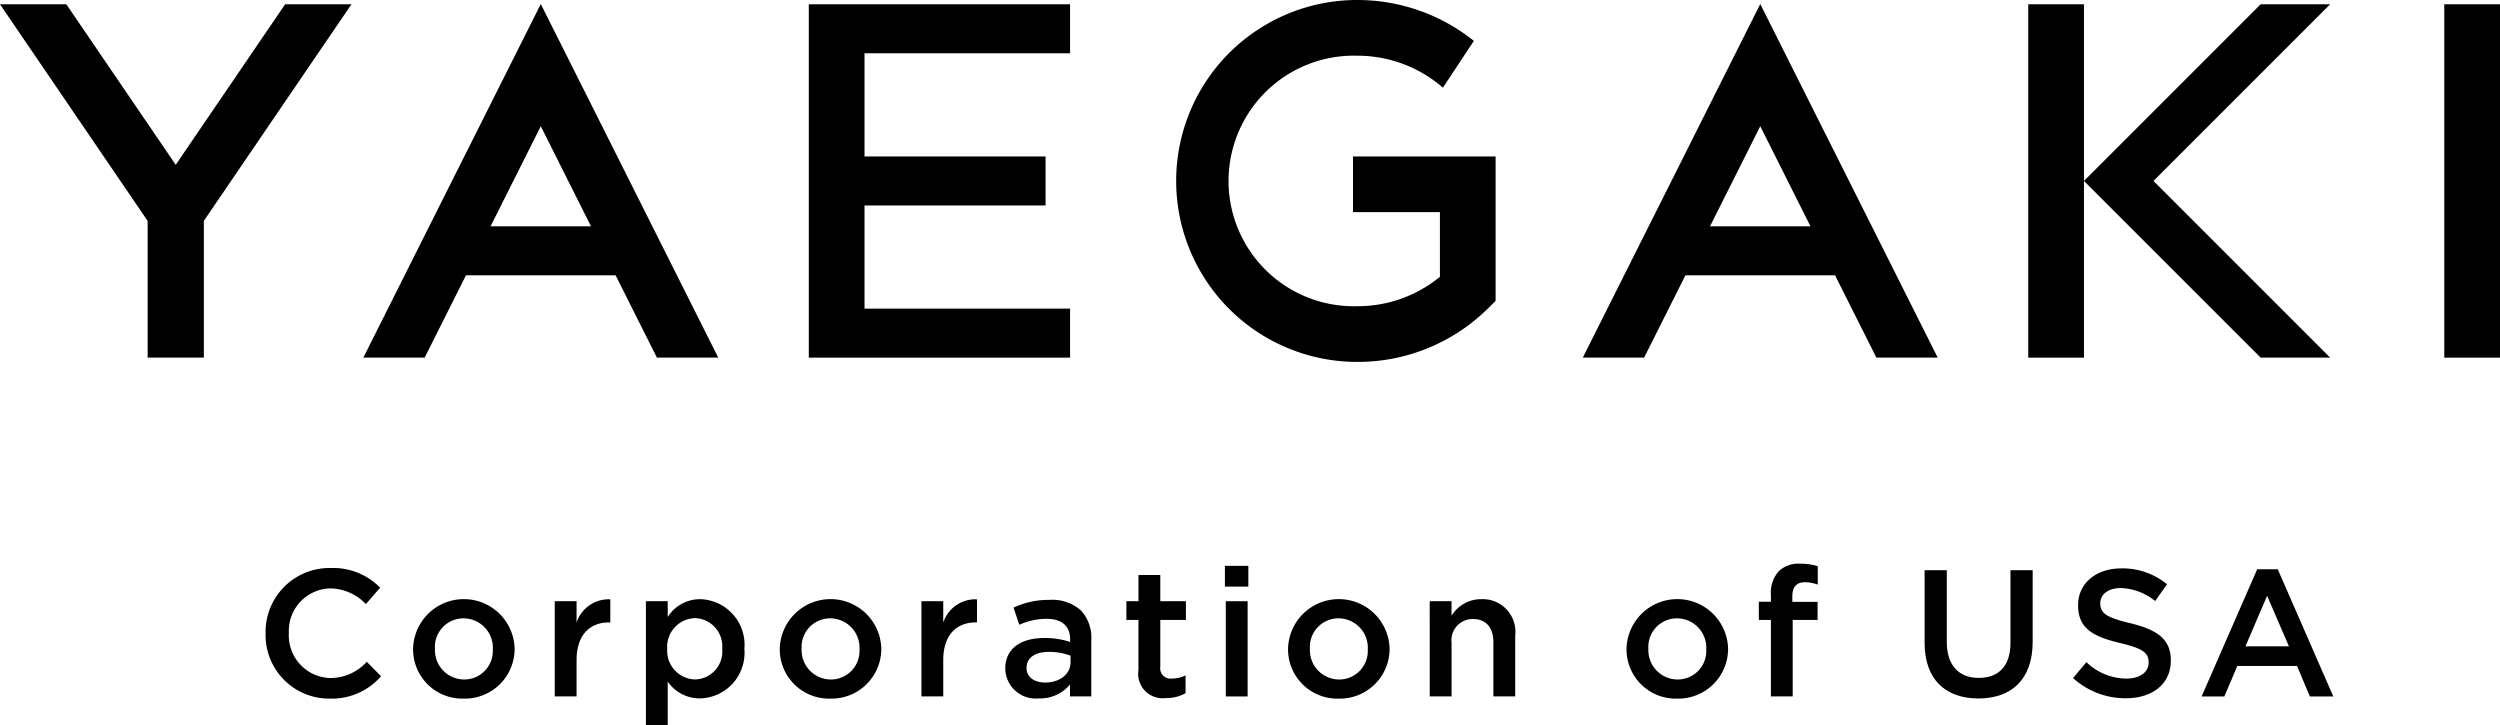
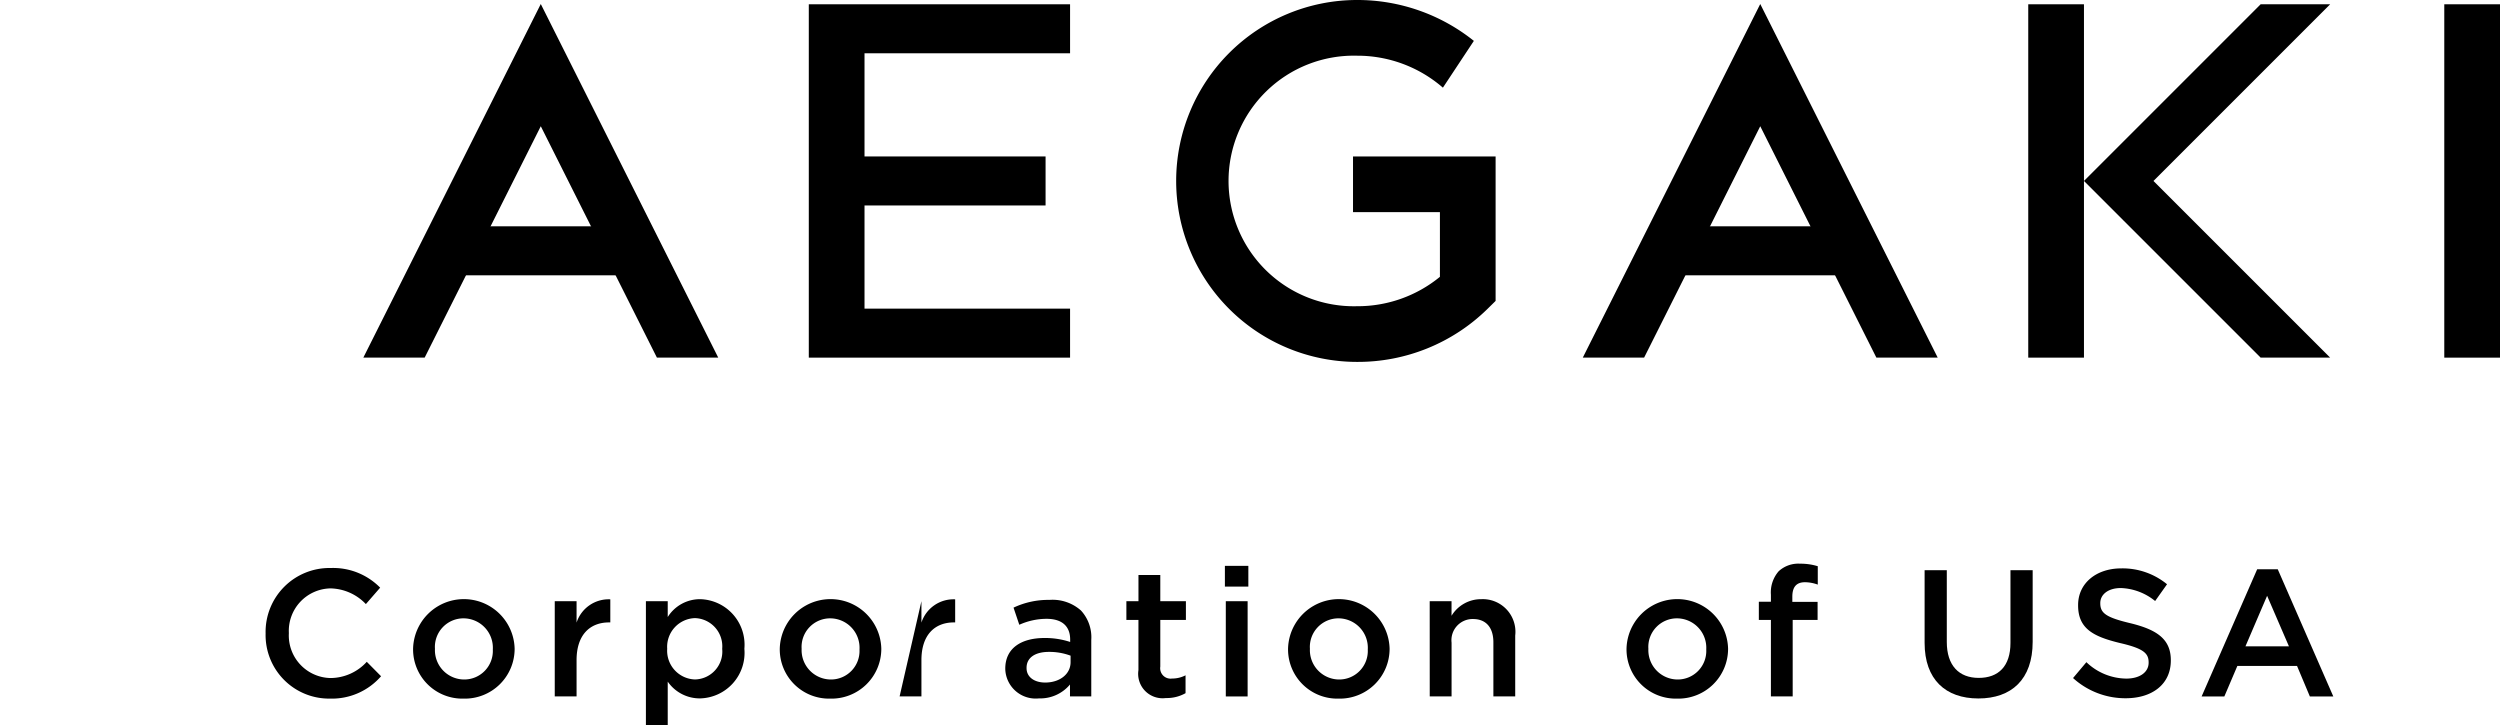
<svg xmlns="http://www.w3.org/2000/svg" viewBox="0 0 210 60.926">
  <path d="M517.795,622.932V622.9a5.367,5.367,0,0,1,5.47-5.485,5.534,5.534,0,0,1,4.152,1.651l-1.2,1.379a4.215,4.215,0,0,0-2.969-1.318,3.569,3.569,0,0,0-3.5,3.742v.031a3.573,3.573,0,0,0,3.5,3.757,4.143,4.143,0,0,0,3.045-1.363l1.2,1.212a5.474,5.474,0,0,1-4.3,1.879A5.335,5.335,0,0,1,517.795,622.932Z" transform="translate(-495.484 -569.702)" />
  <path d="M530.183,624.249v-.03a4.266,4.266,0,0,1,8.53-.031v.031a4.183,4.183,0,0,1-4.288,4.167A4.138,4.138,0,0,1,530.183,624.249Zm6.7,0v-.03a2.472,2.472,0,0,0-2.455-2.576,2.4,2.4,0,0,0-2.409,2.545v.031a2.466,2.466,0,0,0,2.44,2.561A2.4,2.4,0,0,0,536.88,624.249Z" transform="translate(-495.484 -569.702)" />
  <path d="M542.083,620.2h1.833v1.8a2.834,2.834,0,0,1,2.834-1.954v1.939h-.106c-1.607,0-2.728,1.045-2.728,3.166V628.2h-1.833Z" transform="translate(-495.484 -569.702)" />
  <path d="M549.74,620.2h1.833v1.333a3.2,3.2,0,0,1,2.728-1.5,3.827,3.827,0,0,1,3.712,4.151v.031a3.827,3.827,0,0,1-3.712,4.152,3.27,3.27,0,0,1-2.728-1.409v3.666H549.74Zm6.41,4.015v-.031a2.369,2.369,0,0,0-2.289-2.56,2.412,2.412,0,0,0-2.333,2.56v.031a2.413,2.413,0,0,0,2.333,2.561A2.344,2.344,0,0,0,556.15,624.219Z" transform="translate(-495.484 -569.702)" />
  <path d="M560.984,624.249v-.03a4.266,4.266,0,0,1,8.53-.031v.031a4.183,4.183,0,0,1-4.288,4.167A4.138,4.138,0,0,1,560.984,624.249Zm6.7,0v-.03a2.472,2.472,0,0,0-2.455-2.576,2.4,2.4,0,0,0-2.409,2.545v.031a2.466,2.466,0,0,0,2.439,2.561A2.4,2.4,0,0,0,567.681,624.249Z" transform="translate(-495.484 -569.702)" />
-   <path d="M572.884,620.2h1.833v1.8a2.835,2.835,0,0,1,2.834-1.954v1.939h-.106c-1.607,0-2.728,1.045-2.728,3.166V628.2h-1.833Z" transform="translate(-495.484 -569.702)" />
+   <path d="M572.884,620.2v1.8a2.835,2.835,0,0,1,2.834-1.954v1.939h-.106c-1.607,0-2.728,1.045-2.728,3.166V628.2h-1.833Z" transform="translate(-495.484 -569.702)" />
  <path d="M579.927,625.9v-.03c0-1.728,1.349-2.576,3.3-2.576a6.706,6.706,0,0,1,2.151.333v-.2c0-1.137-.7-1.744-1.985-1.744a5.593,5.593,0,0,0-2.288.5l-.484-1.439a6.825,6.825,0,0,1,3.015-.651,3.582,3.582,0,0,1,2.651.894,3.318,3.318,0,0,1,.864,2.47V628.2h-1.788v-1a3.254,3.254,0,0,1-2.606,1.167A2.556,2.556,0,0,1,579.927,625.9Zm5.486-.576v-.546a5.11,5.11,0,0,0-1.819-.317c-1.182,0-1.879.5-1.879,1.333v.03c0,.773.682,1.212,1.561,1.212C584.488,627.037,585.413,626.341,585.413,625.325Z" transform="translate(-495.484 -569.702)" />
  <path d="M591.113,625.992v-4.213H590.1V620.2h1.015v-2.2h1.834v2.2H595.1v1.575h-2.151V625.7a.873.873,0,0,0,.985,1,2.471,2.471,0,0,0,1.136-.272v1.5a3.187,3.187,0,0,1-1.651.409A2.051,2.051,0,0,1,591.113,625.992Z" transform="translate(-495.484 -569.702)" />
  <path d="M598.375,617.234h1.97v1.742h-1.97Zm.076,2.97h1.833v8h-1.833Z" transform="translate(-495.484 -569.702)" />
  <path d="M603.68,624.249v-.03a4.266,4.266,0,0,1,8.53-.031v.031a4.183,4.183,0,0,1-4.288,4.167A4.138,4.138,0,0,1,603.68,624.249Zm6.7,0v-.03a2.473,2.473,0,0,0-2.455-2.576,2.4,2.4,0,0,0-2.409,2.545v.031a2.466,2.466,0,0,0,2.439,2.561A2.4,2.4,0,0,0,610.377,624.249Z" transform="translate(-495.484 -569.702)" />
  <path d="M615.579,620.2h1.834v1.228a2.9,2.9,0,0,1,2.5-1.395,2.743,2.743,0,0,1,2.849,3.061V628.2h-1.834v-4.546c0-1.242-.621-1.954-1.712-1.954a1.779,1.779,0,0,0-1.8,1.984V628.2h-1.834Z" transform="translate(-495.484 -569.702)" />
  <path d="M632.111,624.249v-.03a4.267,4.267,0,0,1,8.532-.031v.031a4.183,4.183,0,0,1-4.288,4.167A4.139,4.139,0,0,1,632.111,624.249Zm6.7,0v-.03a2.472,2.472,0,0,0-2.454-2.576,2.4,2.4,0,0,0-2.41,2.545v.031a2.466,2.466,0,0,0,2.44,2.561A2.4,2.4,0,0,0,638.809,624.249Z" transform="translate(-495.484 -569.702)" />
  <path d="M644.24,621.779h-1.014v-1.53h1.014v-.591a2.707,2.707,0,0,1,.652-1.97,2.429,2.429,0,0,1,1.8-.636,4.88,4.88,0,0,1,1.485.213v1.544a3.222,3.222,0,0,0-1.075-.2c-.7,0-1.062.378-1.062,1.212v.44h2.122v1.514h-2.092V628.2H644.24Z" transform="translate(-495.484 -569.702)" />
  <path d="M657.151,623.7V617.6h1.864v6.03c0,1.97,1.015,3.015,2.681,3.015s2.667-.985,2.667-2.939V617.6h1.865v6.015c0,3.167-1.788,4.758-4.562,4.758C658.909,628.371,657.151,626.78,657.151,623.7Z" transform="translate(-495.484 -569.702)" />
  <path d="M669.62,626.658l1.121-1.333a4.914,4.914,0,0,0,3.349,1.379c1.151,0,1.879-.546,1.879-1.333v-.03c0-.758-.424-1.167-2.394-1.622-2.257-.545-3.53-1.212-3.53-3.166v-.031c0-1.818,1.515-3.076,3.621-3.076a5.885,5.885,0,0,1,3.849,1.333l-1,1.409a4.817,4.817,0,0,0-2.879-1.09c-1.091,0-1.728.56-1.728,1.257v.031c0,.818.486,1.181,2.531,1.667,2.242.545,3.394,1.348,3.394,3.105v.03c0,1.986-1.56,3.167-3.788,3.167A6.533,6.533,0,0,1,669.62,626.658Z" transform="translate(-495.484 -569.702)" />
  <path d="M685.087,617.521h1.728l4.667,10.683h-1.97l-1.076-2.561h-5.015l-1.092,2.561H680.42Zm2.667,6.471-1.833-4.243-1.818,4.243Z" transform="translate(-495.484 -569.702)" />
  <rect x="205.32" y="0.36" width="4.68" height="29.682" />
  <polygon points="189.894 30.041 195.732 30.041 180.891 15.201 195.732 0.36 189.894 0.36 178.362 11.892 175.053 15.201 178.362 18.51 189.894 30.041" />
  <polygon points="170.373 0.36 170.373 30.041 175.053 30.041 175.053 21.438 175.053 16.103 175.053 15.201 175.053 0.36 170.373 0.36" />
  <polygon points="72.619 4.476 89.886 4.476 89.886 0.36 67.939 0.36 67.939 30.041 89.886 30.041 89.886 25.925 72.619 25.925 72.619 17.259 87.828 17.259 87.828 13.142 72.619 13.142 72.619 4.476" />
  <path d="M609.137,587.523h7.3v5.432a10.9,10.9,0,0,1-6.959,2.469,10.525,10.525,0,1,1,0-21.043,10.95,10.95,0,0,1,7.21,2.685l2.6-3.93a15.644,15.644,0,0,0-9.806-3.434,15.2,15.2,0,1,0,0,30.4,15.539,15.539,0,0,0,10.933-4.434l.7-.689V582.844H609.137Z" transform="translate(-495.484 -569.702)" />
-   <polygon points="29.522 0.36 23.95 0.36 14.761 13.844 5.572 0.36 0 0.36 12.401 18.557 12.401 30.041 17.123 30.041 17.123 18.553 29.522 0.36" />
  <polygon points="35.671 30.041 45.426 10.603 55.181 30.041 60.333 30.041 45.426 0.337 30.519 30.041 35.671 30.041" />
  <rect x="37.822" y="19.01" width="15.209" height="4.116" />
  <polygon points="138.105 30.041 147.861 10.603 157.616 30.041 162.768 30.041 147.861 0.337 132.954 30.041 138.105 30.041" />
  <rect x="140.256" y="19.01" width="15.209" height="4.116" />
</svg>